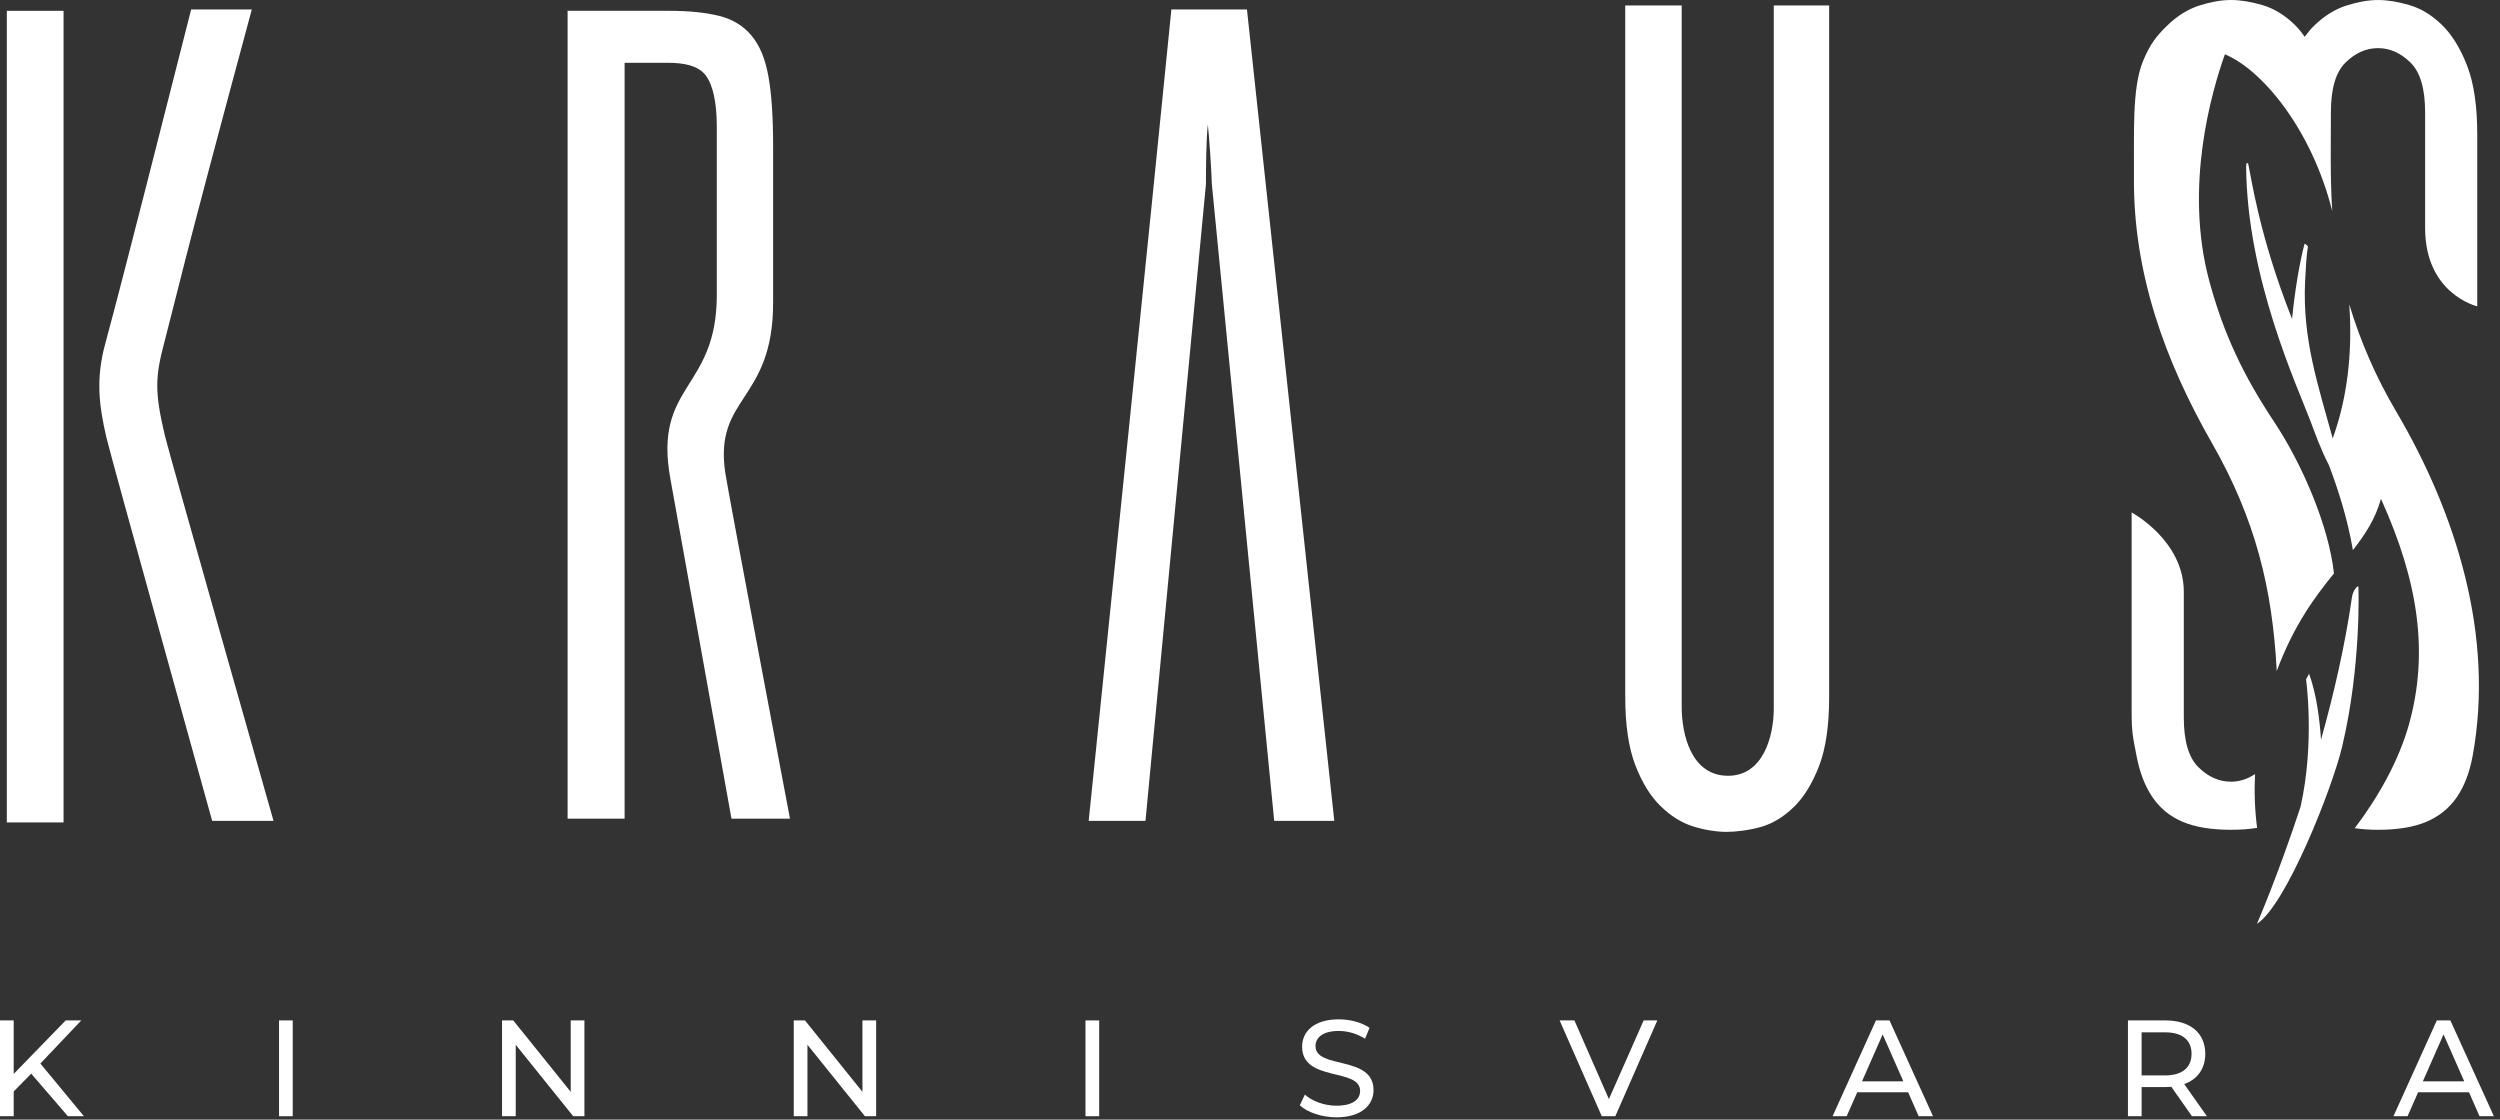
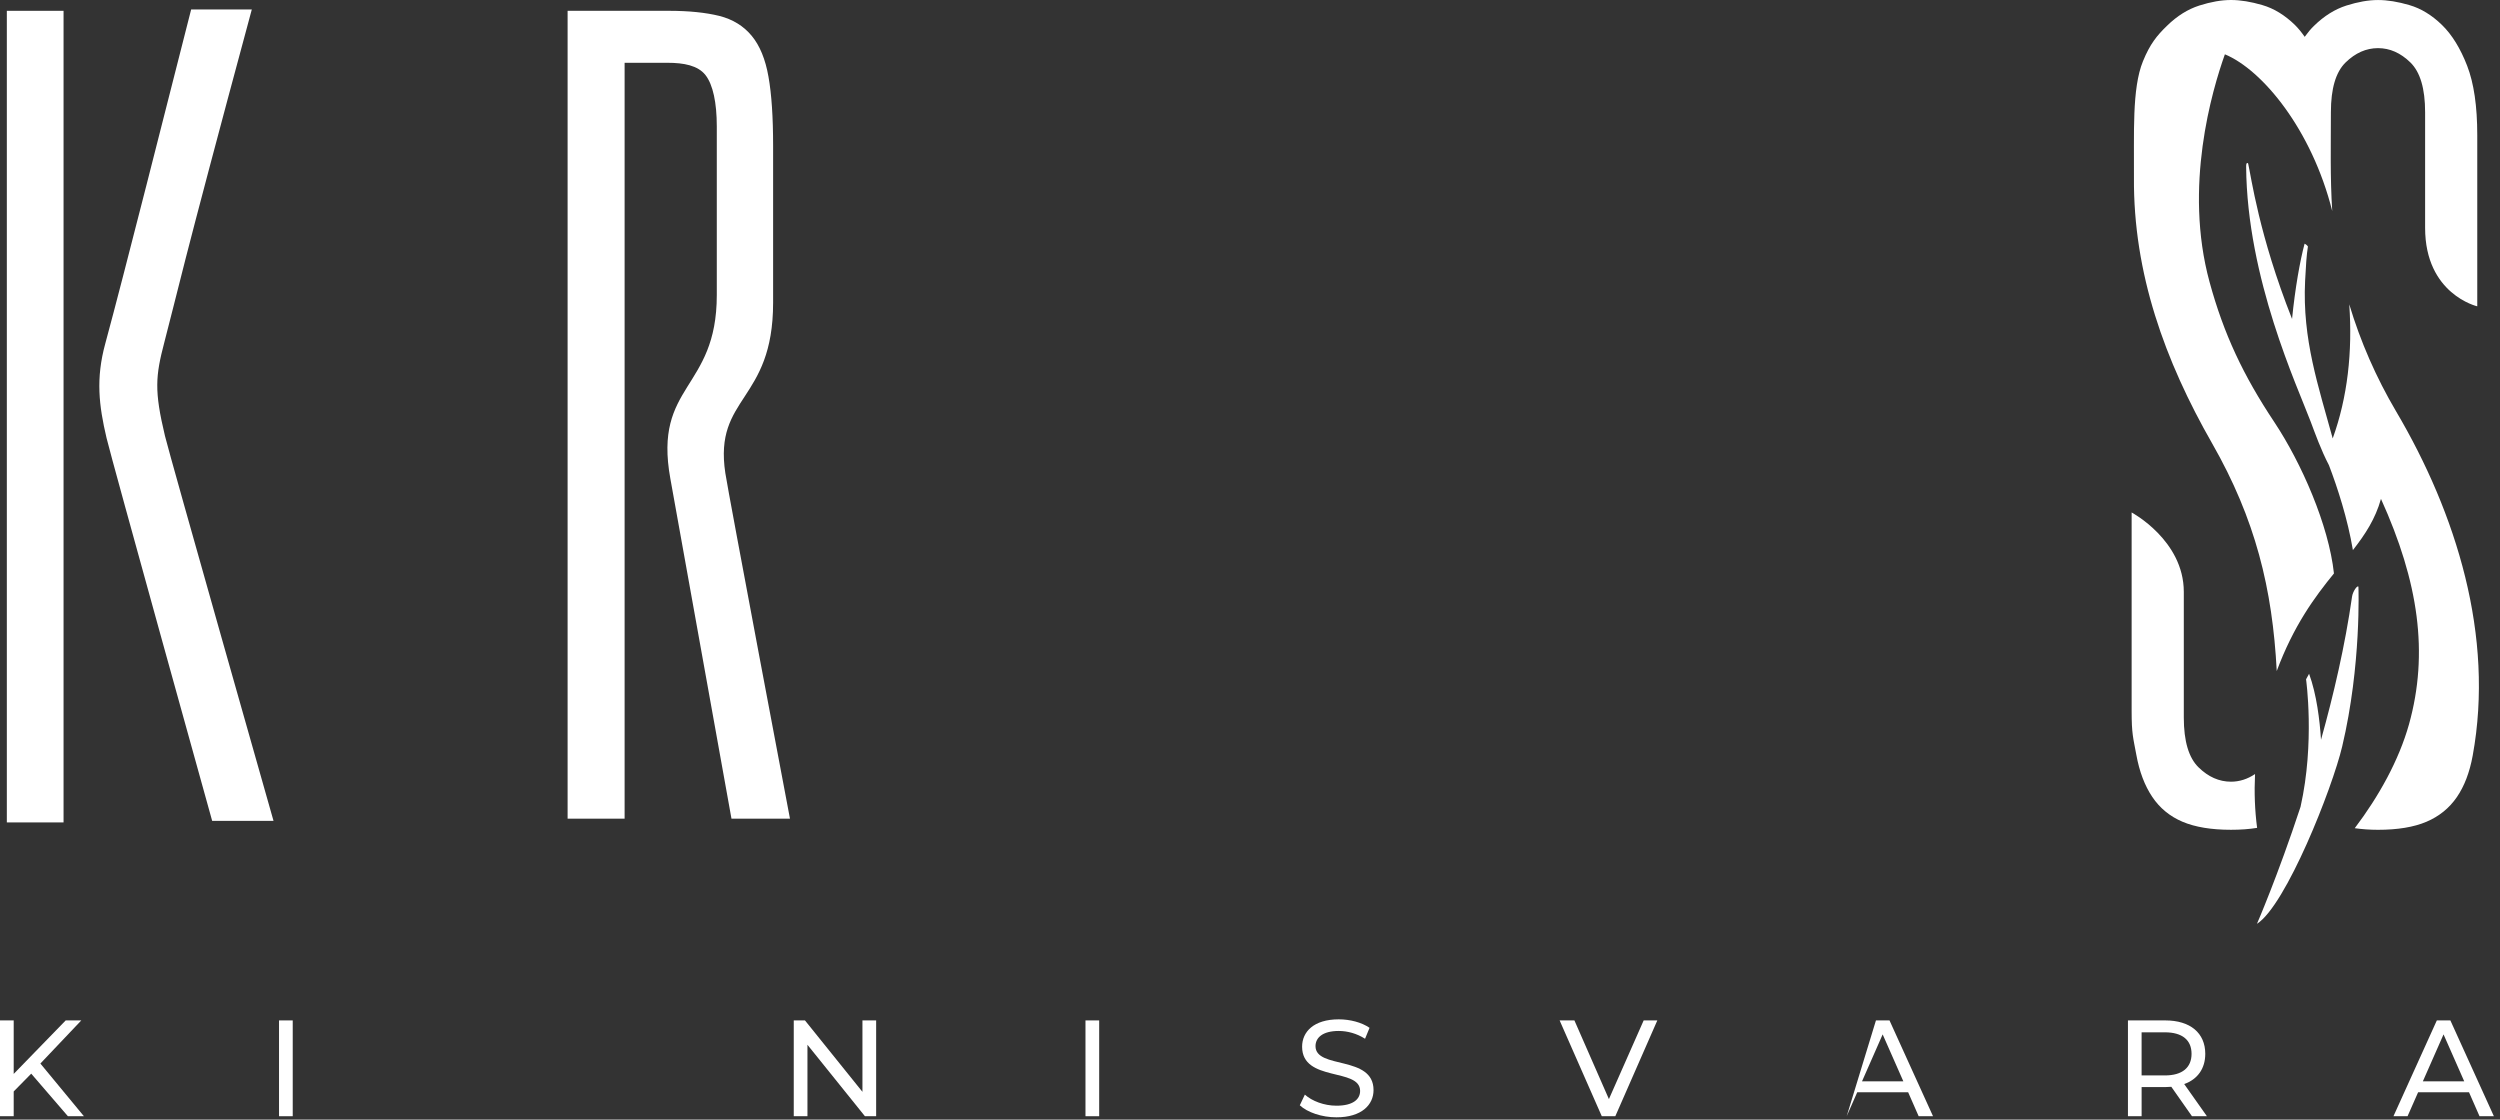
<svg xmlns="http://www.w3.org/2000/svg" width="326" height="146" viewBox="0 0 326 146" fill="none">
  <rect x="0" y="0" width="326" height="146" fill="#333333" stroke="none" />
  <path d="M100.814 39.461V19.018C100.814 15.279 100.616 12.273 100.209 10.002C99.811 7.726 99.081 5.943 98.014 4.661C96.955 3.383 95.546 2.516 93.793 2.073C92.038 1.639 89.843 1.41 87.21 1.41H74.016V106.754H81.449V8.188H87.048C89.166 8.188 90.999 8.534 91.985 9.779C92.974 11.03 93.47 13.401 93.47 16.48V38.478C93.47 50.906 85.179 50.067 87.413 62.412C88.375 67.728 95.384 106.754 95.384 106.754H103.012C103.012 106.754 94.986 64.362 94.585 61.702C93.058 51.616 100.814 52.455 100.814 39.461Z" fill="white" />
-   <path d="M152.749 1.238C150.899 20.083 141.965 107.044 141.965 107.044H149.37L157.257 23.994C157.257 21.941 157.279 18.247 157.502 16.258C157.647 17.285 158.023 22.974 158.023 23.994L166.156 107.044H173.992L162.603 1.238H152.749Z" fill="white" />
  <path d="M32.835 1.238H24.925C21.855 13.271 16.208 35.679 13.726 44.811C12.478 49.383 12.896 52.868 13.89 57.1C14.537 59.858 27.667 107.044 27.667 107.044H35.668C35.668 107.044 22.117 59.376 21.513 56.849C20.103 50.951 20.273 49.048 21.429 44.641C23.232 37.779 23.29 36.603 32.835 1.238Z" fill="white" />
-   <path d="M231.3 0.715V92.365C231.3 96.043 229.91 101.161 225.343 101.161C220.526 101.161 219.292 95.767 219.292 92.156V0.715H211.932V90.878C211.932 94.544 212.372 97.517 213.249 99.784C214.124 102.058 215.222 103.838 216.542 105.117C217.855 106.404 219.264 107.281 220.763 107.758C222.262 108.24 223.895 108.477 225.143 108.477C226.388 108.477 228.182 108.254 229.687 107.814C231.186 107.379 232.595 106.512 233.916 105.234C235.231 103.949 236.326 102.164 237.206 99.896C238.081 97.62 238.521 94.611 238.521 90.878V0.715H231.3Z" fill="white" />
  <path d="M307.538 76.505C307.388 76.282 306.803 77.135 306.708 77.798C305.797 84.183 304.301 90.605 302.66 96.464C302.495 93.928 302.092 90.555 301.105 87.861L300.71 88.579C300.71 88.579 301.877 96.834 299.991 105.209C297.015 114.244 294.305 120.468 294.305 120.468C298.096 118.058 304.131 102.791 305.421 97.341C307.945 86.691 307.538 76.505 307.538 76.505Z" fill="white" />
  <path d="M278.267 23.14C278.167 35.636 282.31 47.061 288.456 57.809C294.114 67.705 296.332 76.776 296.886 87.502C299.093 81.573 301.842 77.849 304.347 74.778C303.664 68.463 300.11 60.375 296.566 55.034C292.529 48.969 289.977 43.562 288.124 36.764C284.734 24.349 288.439 11.826 290.125 7.082C295.031 9.116 301.455 16.908 304.124 27.52C303.84 23.185 303.949 18.833 303.949 14.629C303.949 11.551 304.587 9.392 305.868 8.143C307.147 6.898 308.554 6.277 310.095 6.277C311.632 6.277 313.037 6.898 314.313 8.143C315.594 9.394 316.235 11.551 316.235 14.635V29.718C316.235 38.368 323.035 39.945 323.035 39.945V17.605C323.035 13.863 322.601 10.863 321.72 8.586C320.84 6.319 319.748 4.533 318.427 3.248C317.112 1.97 315.697 1.106 314.201 0.669C312.699 0.226 311.329 0.003 310.092 0.003C308.844 0.003 307.47 0.248 305.974 0.722C304.472 1.201 303.068 2.076 301.75 3.365C301.316 3.781 300.92 4.268 300.533 4.803C300.135 4.229 299.706 3.697 299.249 3.246C297.931 1.967 296.524 1.103 295.022 0.666C293.521 0.223 292.156 0 290.916 0C289.668 0 288.297 0.245 286.798 0.719C285.305 1.198 283.89 2.073 282.577 3.363C281.254 4.641 280.36 5.739 279.44 7.993C277.986 11.542 278.309 17.515 278.267 23.14Z" fill="white" />
  <path d="M294.057 100.936C293.079 101.593 292.031 101.933 290.914 101.933C289.382 101.933 287.964 101.309 286.696 100.067C285.412 98.816 284.768 96.656 284.768 93.572V77.18C284.768 70.452 277.965 66.824 277.965 66.824V92.714C277.965 95.715 278.168 96.213 278.575 98.412C278.973 100.618 279.67 102.451 280.656 103.914C281.64 105.382 282.957 106.46 284.601 107.157C286.253 107.856 288.357 108.204 290.917 108.204C292.157 108.204 293.291 108.124 294.327 107.954C294.026 105.666 293.942 103.323 294.057 100.936Z" fill="white" />
  <path d="M312.44 53.623C309.86 49.247 307.807 44.563 306.344 39.688C306.779 45.881 306.122 51.815 304.185 57.173C302.324 50.358 300.212 44.271 300.586 36.632C300.681 34.723 300.775 33.211 300.954 32.138C300.956 32.138 300.798 31.901 300.519 31.776C299.917 34.019 299.288 37.559 298.884 41.591C294.554 30.656 293.548 22.986 293.158 21.323C293.158 21.323 292.894 21.002 292.897 21.744C293.008 36.309 299.561 50.342 301.321 55.008C301.873 56.468 302.659 58.691 303.695 60.664C304.818 63.611 306.133 67.648 306.818 71.735C308.428 69.679 309.752 67.654 310.479 65.054C315.399 75.909 316.719 85.183 314.131 94.458C312.816 99.138 310.203 103.846 307.058 107.997C307.991 108.128 308.994 108.206 310.1 108.206C312.657 108.206 314.761 107.858 316.407 107.159C318.051 106.462 319.369 105.398 320.358 103.966C321.344 102.54 322.043 100.72 322.442 98.522C325.286 82.938 320.319 66.977 312.44 53.623Z" fill="white" />
  <path d="M8.287 1.41H0.891V107.244H8.287V1.41Z" fill="white" />
  <path d="M4.07 140.005L1.786 142.326V145.555H0V133.062H1.786V140.039L8.567 133.062H10.601L5.266 138.685L10.941 145.555H8.854L4.07 140.005Z" fill="white" />
  <path d="M36.385 133.062H38.171V145.555H36.385V133.062Z" fill="white" />
-   <path d="M76.208 133.062V145.555H74.745L67.251 136.239V145.555H65.465V133.062H66.927L74.422 142.376V133.062H76.208Z" fill="white" />
  <path d="M114.249 133.062V145.555H112.786L105.292 136.239V145.555H103.506V133.062H104.968L112.463 142.376V133.062H114.249Z" fill="white" />
  <path d="M141.547 133.062H143.333V145.555H141.547V133.062Z" fill="white" />
  <path d="M169.494 144.13L170.154 142.737C171.079 143.575 172.667 144.183 174.275 144.183C176.434 144.183 177.359 143.344 177.359 142.255C177.359 139.201 169.795 141.129 169.795 136.491C169.795 134.563 171.294 132.922 174.576 132.922C176.041 132.922 177.557 133.315 178.59 134.028L178.003 135.454C176.916 134.758 175.685 134.437 174.576 134.437C172.45 134.437 171.542 135.329 171.542 136.418C171.542 139.469 179.109 137.561 179.109 142.146C179.109 144.055 177.573 145.698 174.272 145.698C172.364 145.698 170.492 145.058 169.494 144.13Z" fill="white" />
  <path d="M216.115 133.062L210.638 145.555H208.872L203.375 133.062H205.303L209.802 143.323L214.335 133.062H216.115Z" fill="white" />
-   <path d="M248.823 142.432H242.184L240.807 145.555H238.969L244.624 133.062H246.391L252.066 145.555H250.193L248.823 142.432ZM248.196 141.005L245.499 134.885L242.808 141.005H248.196Z" fill="white" />
+   <path d="M248.823 142.432H242.184L240.807 145.555L244.624 133.062H246.391L252.066 145.555H250.193L248.823 142.432ZM248.196 141.005L245.499 134.885L242.808 141.005H248.196Z" fill="white" />
  <path d="M285.831 145.555L283.14 141.719C282.892 141.738 282.625 141.755 282.354 141.755H279.267V145.555H277.484V133.062H282.357C285.606 133.062 287.567 134.703 287.567 137.417C287.567 139.345 286.569 140.735 284.82 141.362L287.781 145.555H285.831ZM285.778 137.417C285.778 135.634 284.583 134.614 282.299 134.614H279.265V140.236H282.299C284.583 140.236 285.778 139.203 285.778 137.417Z" fill="white" />
  <path d="M321.959 142.432H315.322L313.946 145.555H312.107L317.763 133.062H319.529L325.202 145.555H323.329L321.959 142.432ZM321.335 141.005L318.638 134.885L315.941 141.005H321.335Z" fill="white" />
</svg>